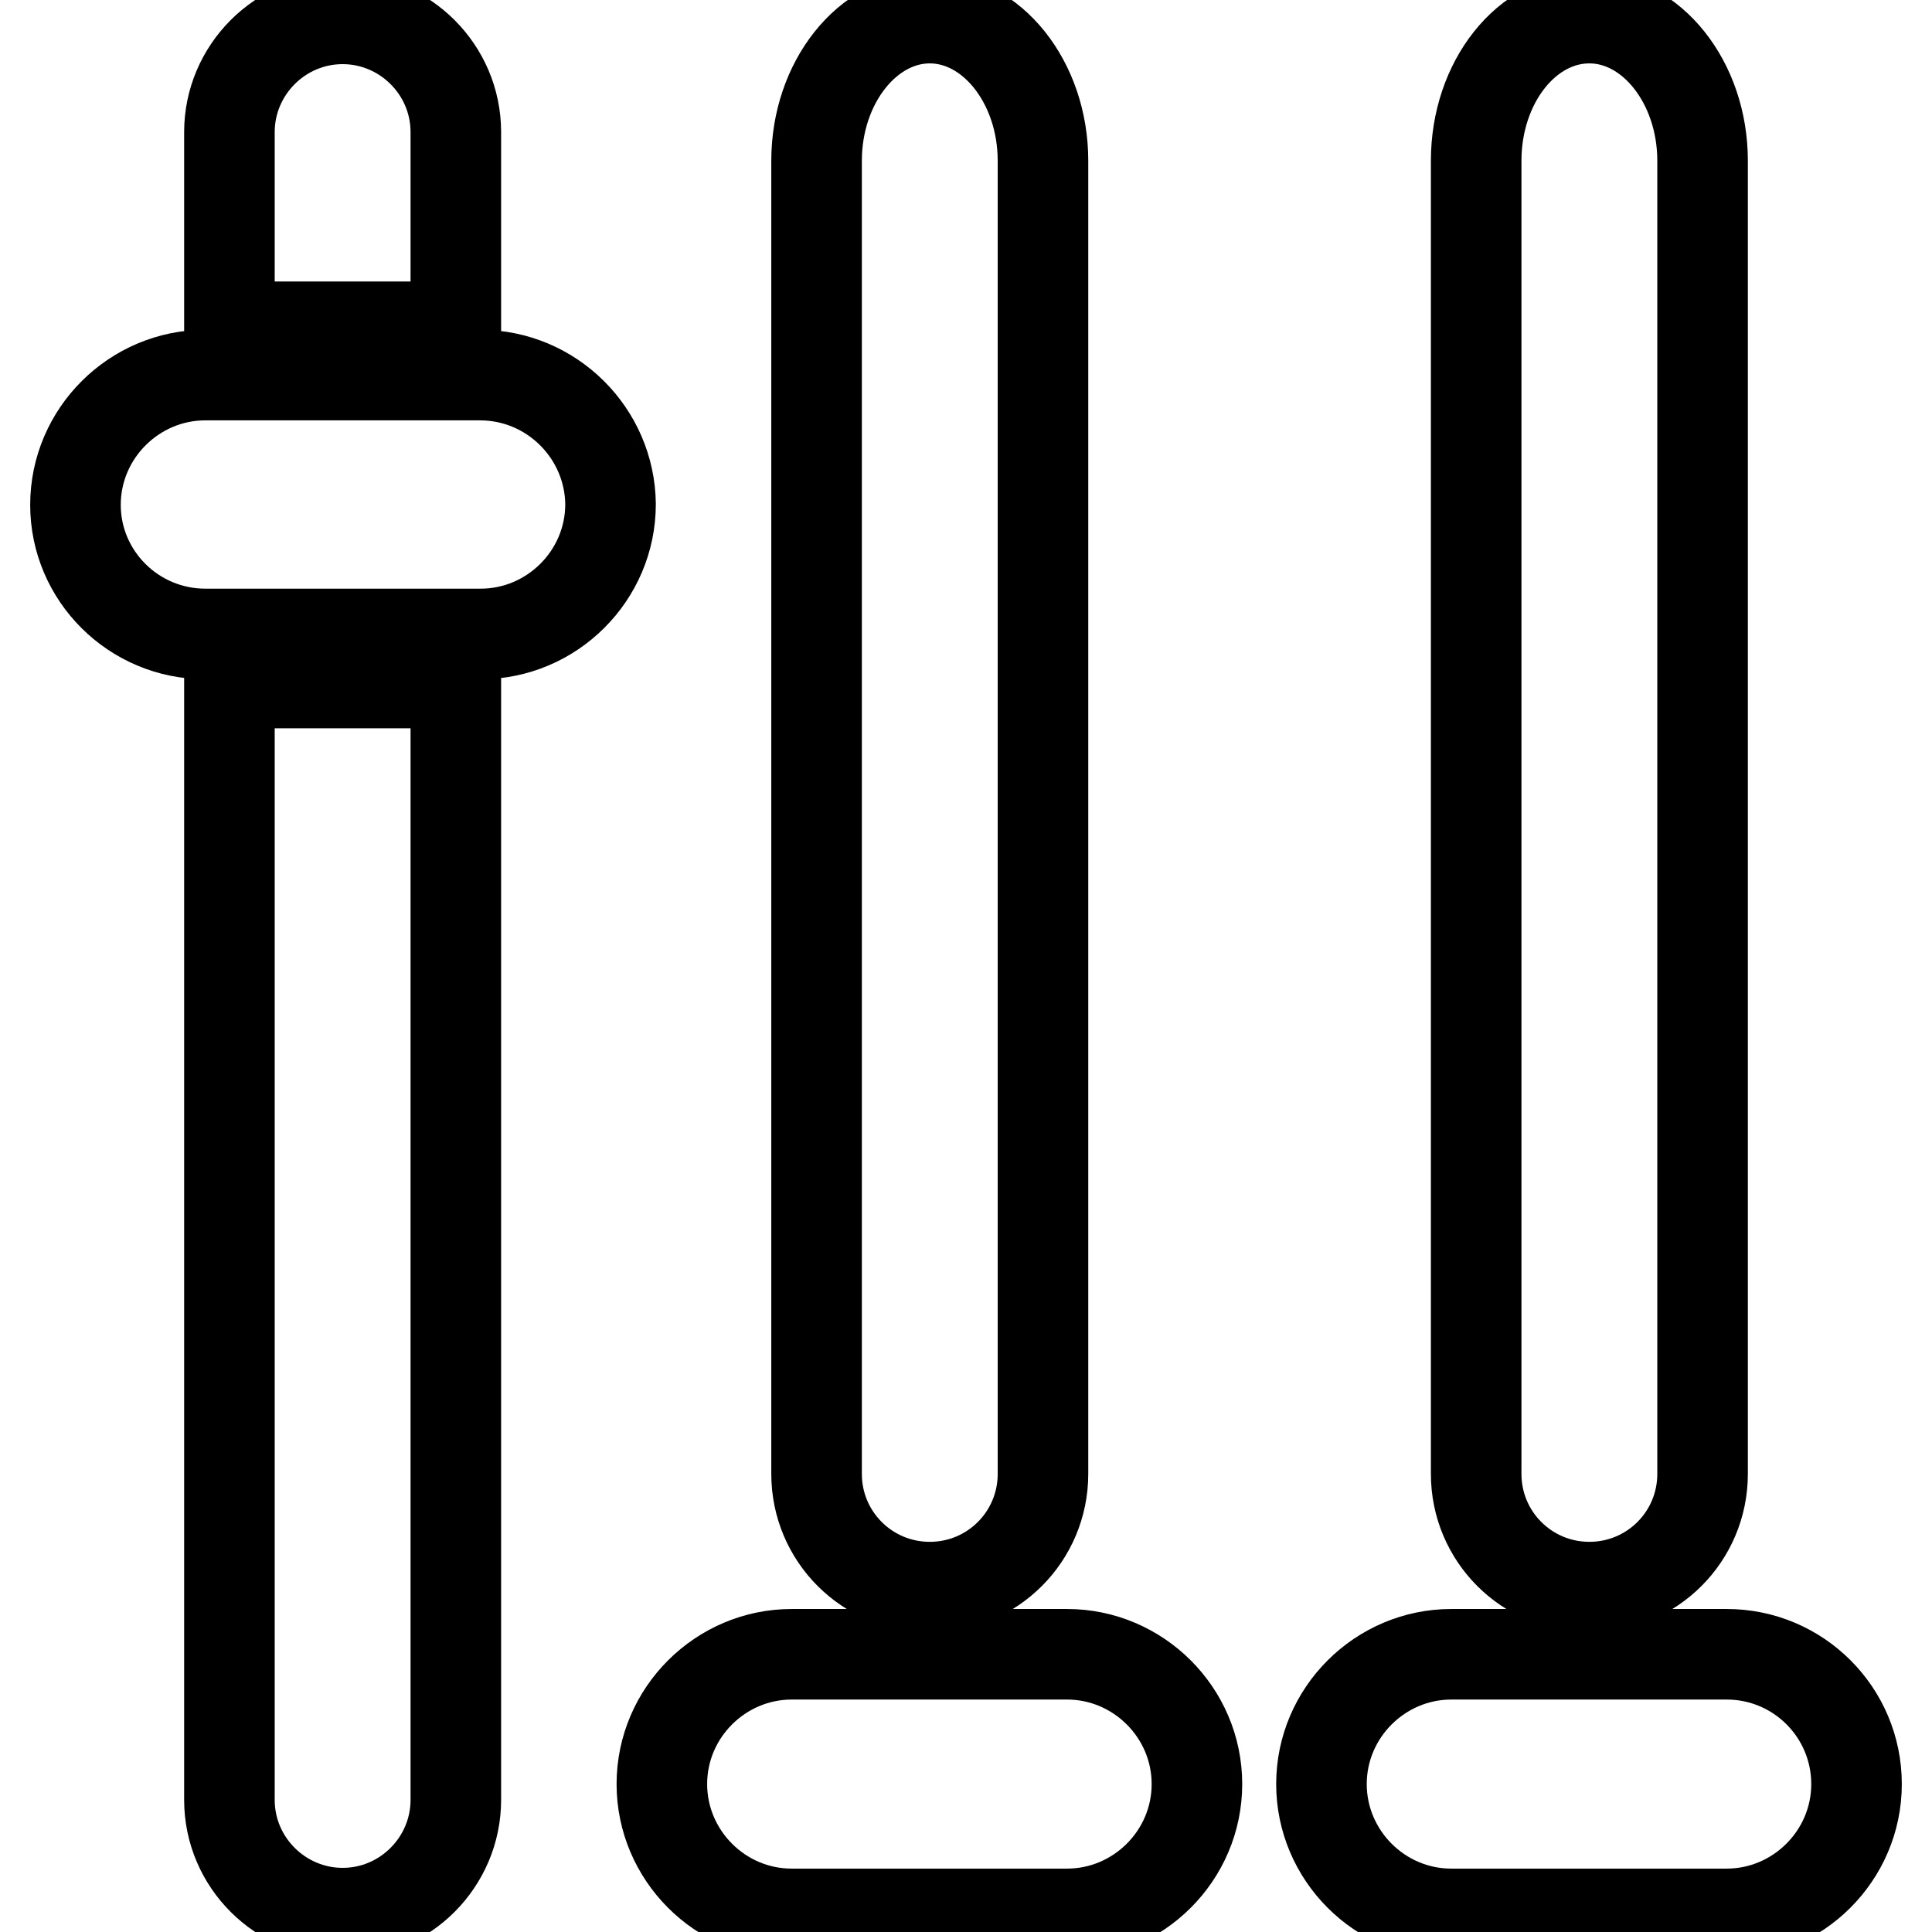
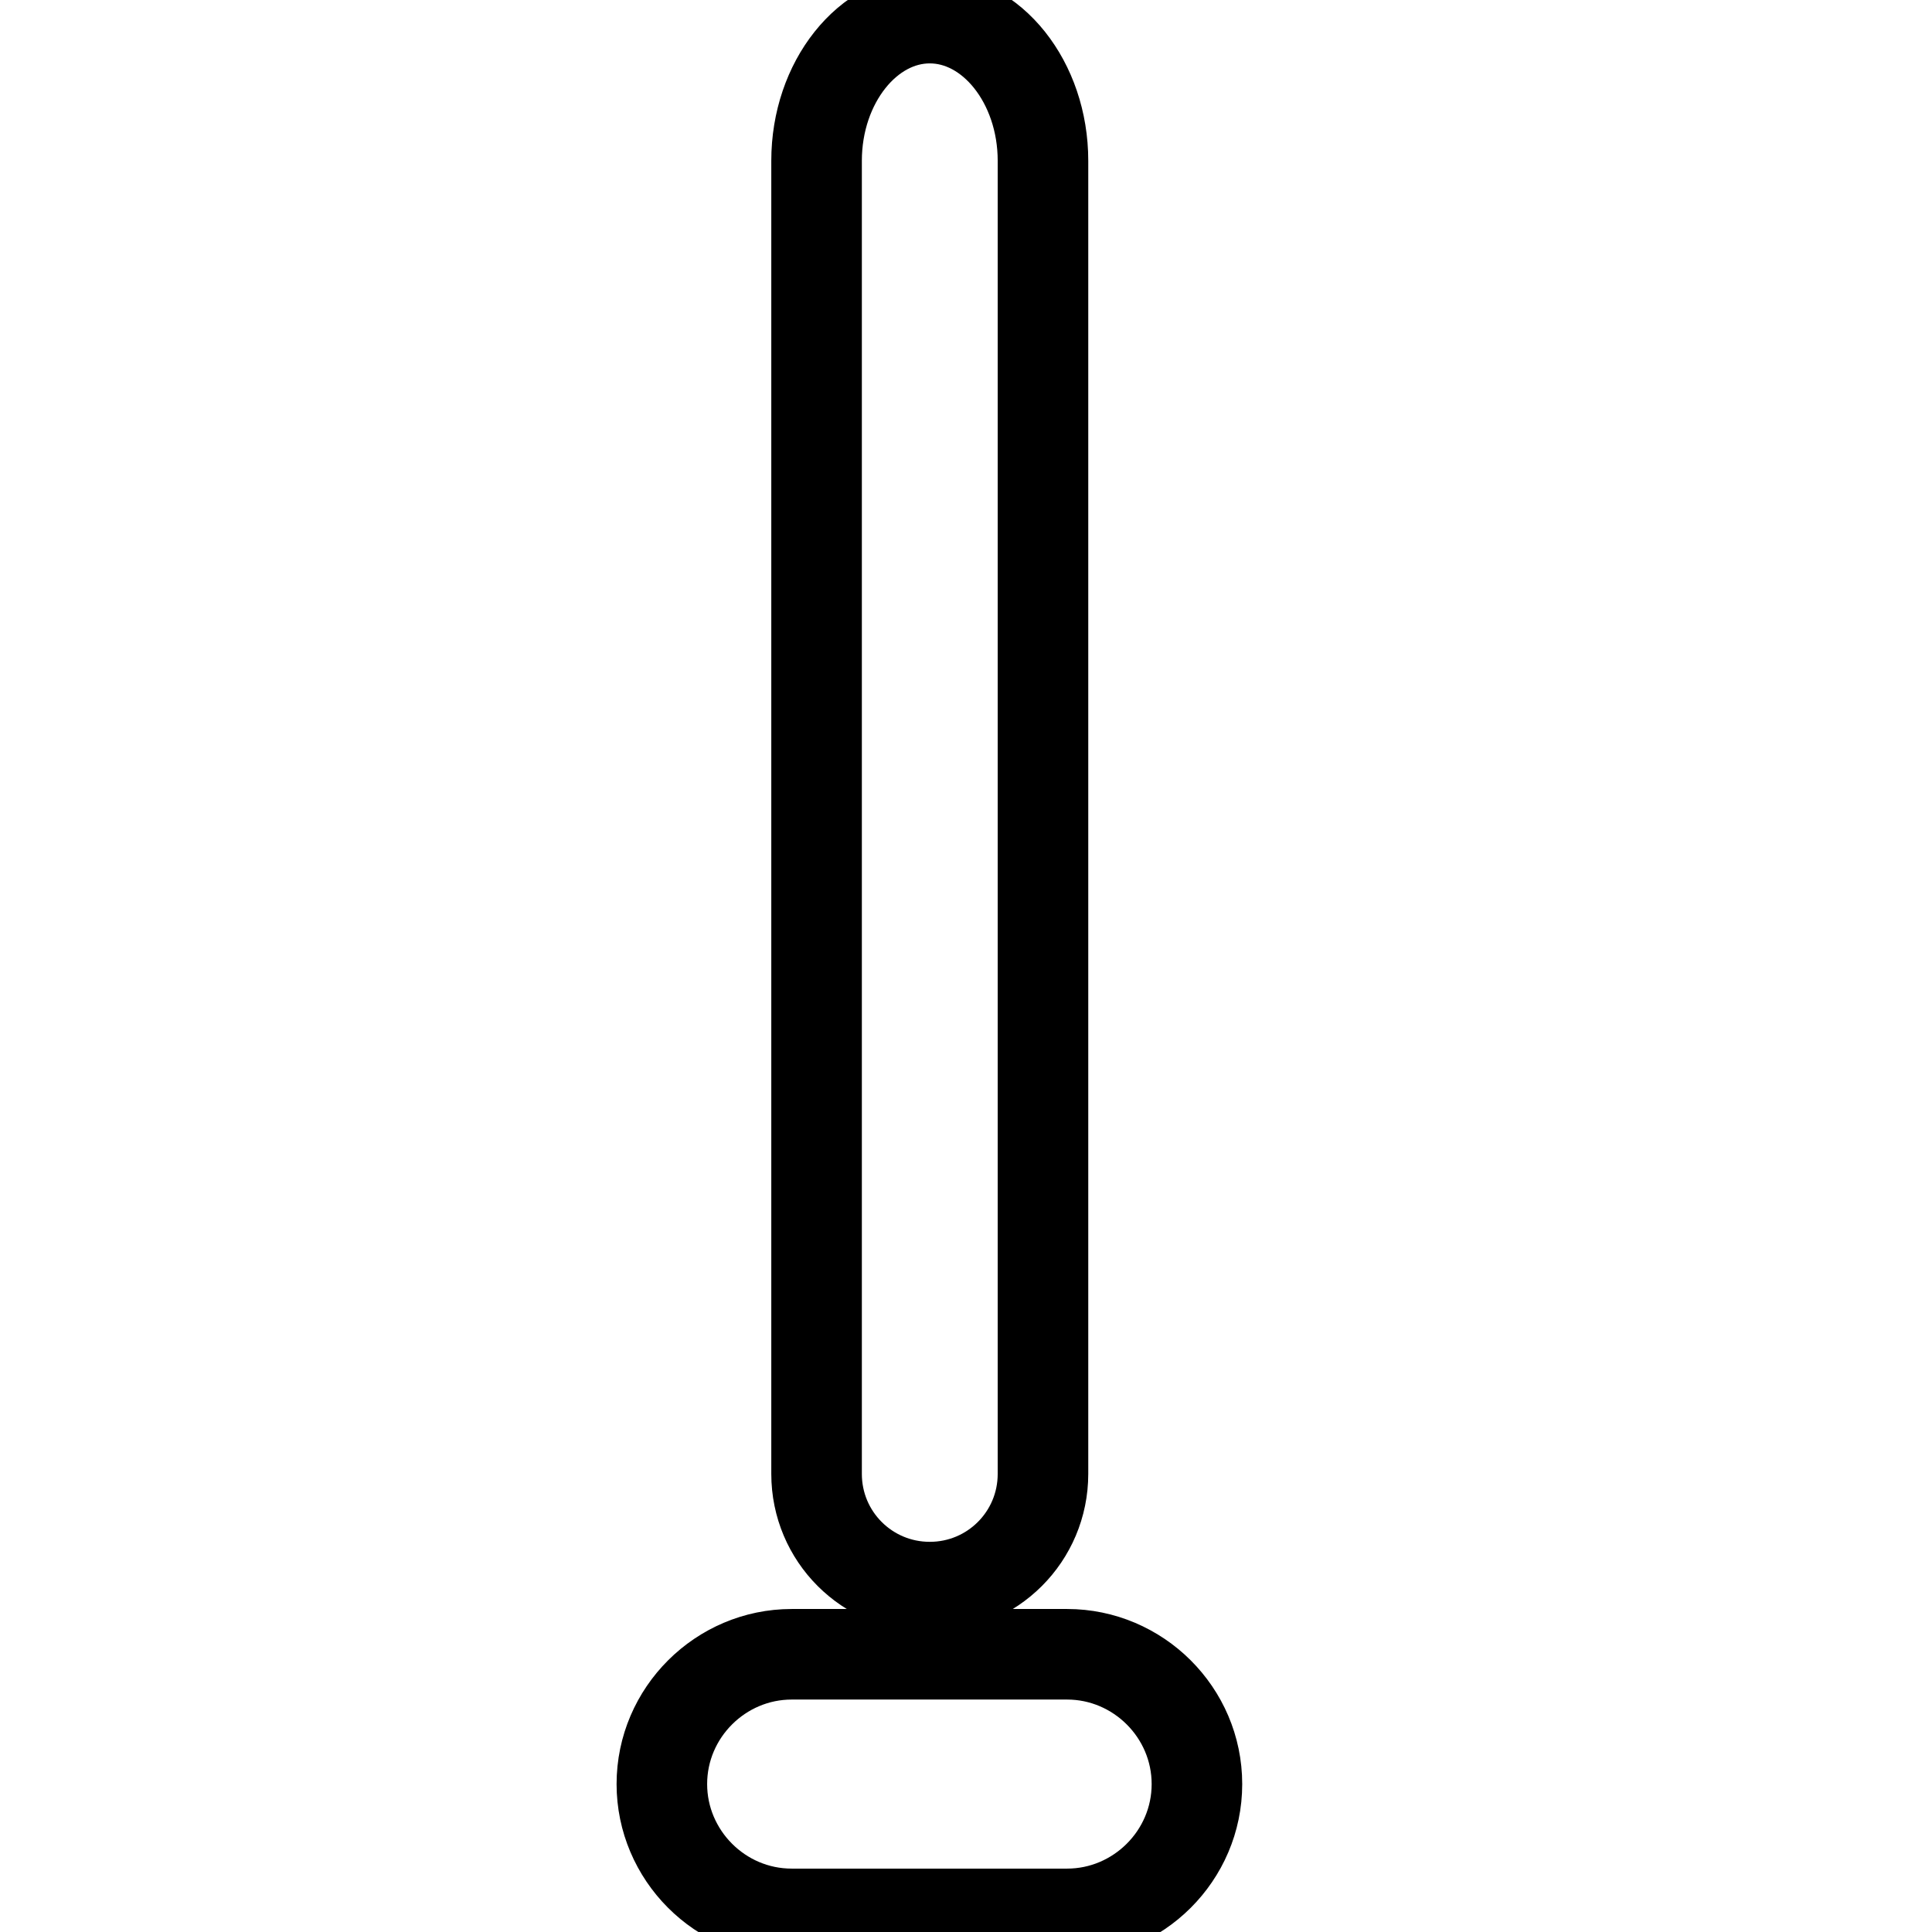
<svg xmlns="http://www.w3.org/2000/svg" version="1.1" x="0px" y="0px" viewBox="0 0 256 256" enable-background="new 0 0 256 256" xml:space="preserve">
  <g>
-     <path stroke-width="12" fill-opacity="0" stroke="#000000" d="M60.4,17.5c0-8.3-6.8-15-15-15c-8.3,0-15,6.8-15,15v25.8h30L60.4,17.5L60.4,17.5z M30.4,238.5 c0,8.3,6.8,15,15,15c8.3,0,15-6.8,15-15v-148h-30L30.4,238.5L30.4,238.5z M63.6,49.7H27.2c-9.4,0-17.2,7.7-17.2,17.2 C10,76.3,17.7,84,27.2,84h36.5c9.4,0,17.2-7.7,17.2-17.2C80.8,57.4,73.1,49.7,63.6,49.7z" />
    <path stroke-width="12" fill-opacity="0" stroke="#000000" d="M138.2,21.3c0-10.4-6.8-18.9-15-18.9s-15,8.5-15,18.9v174c0,8.3,6.7,15,15,15c8.3,0,15-6.7,15-15V21.3z  M141.4,219.2h-36.5c-9.4,0-17.2,7.7-17.2,17.2c0,9.4,7.7,17.2,17.2,17.2h36.5c9.4,0,17.2-7.7,17.2-17.2 C158.6,226.9,150.8,219.2,141.4,219.2z" />
-     <path stroke-width="12" fill-opacity="0" stroke="#000000" d="M225.6,21.3c0-10.4-6.8-18.9-15-18.9c-8.3,0-15,8.5-15,18.9v174c0,8.3,6.7,15,15,15c8.3,0,15-6.7,15-15 V21.3z M228.8,219.2h-36.5c-9.4,0-17.2,7.7-17.2,17.2c0,9.4,7.7,17.2,17.2,17.2h36.5c9.4,0,17.2-7.7,17.2-17.2 C246,226.9,238.3,219.2,228.8,219.2L228.8,219.2z" />
  </g>
</svg>